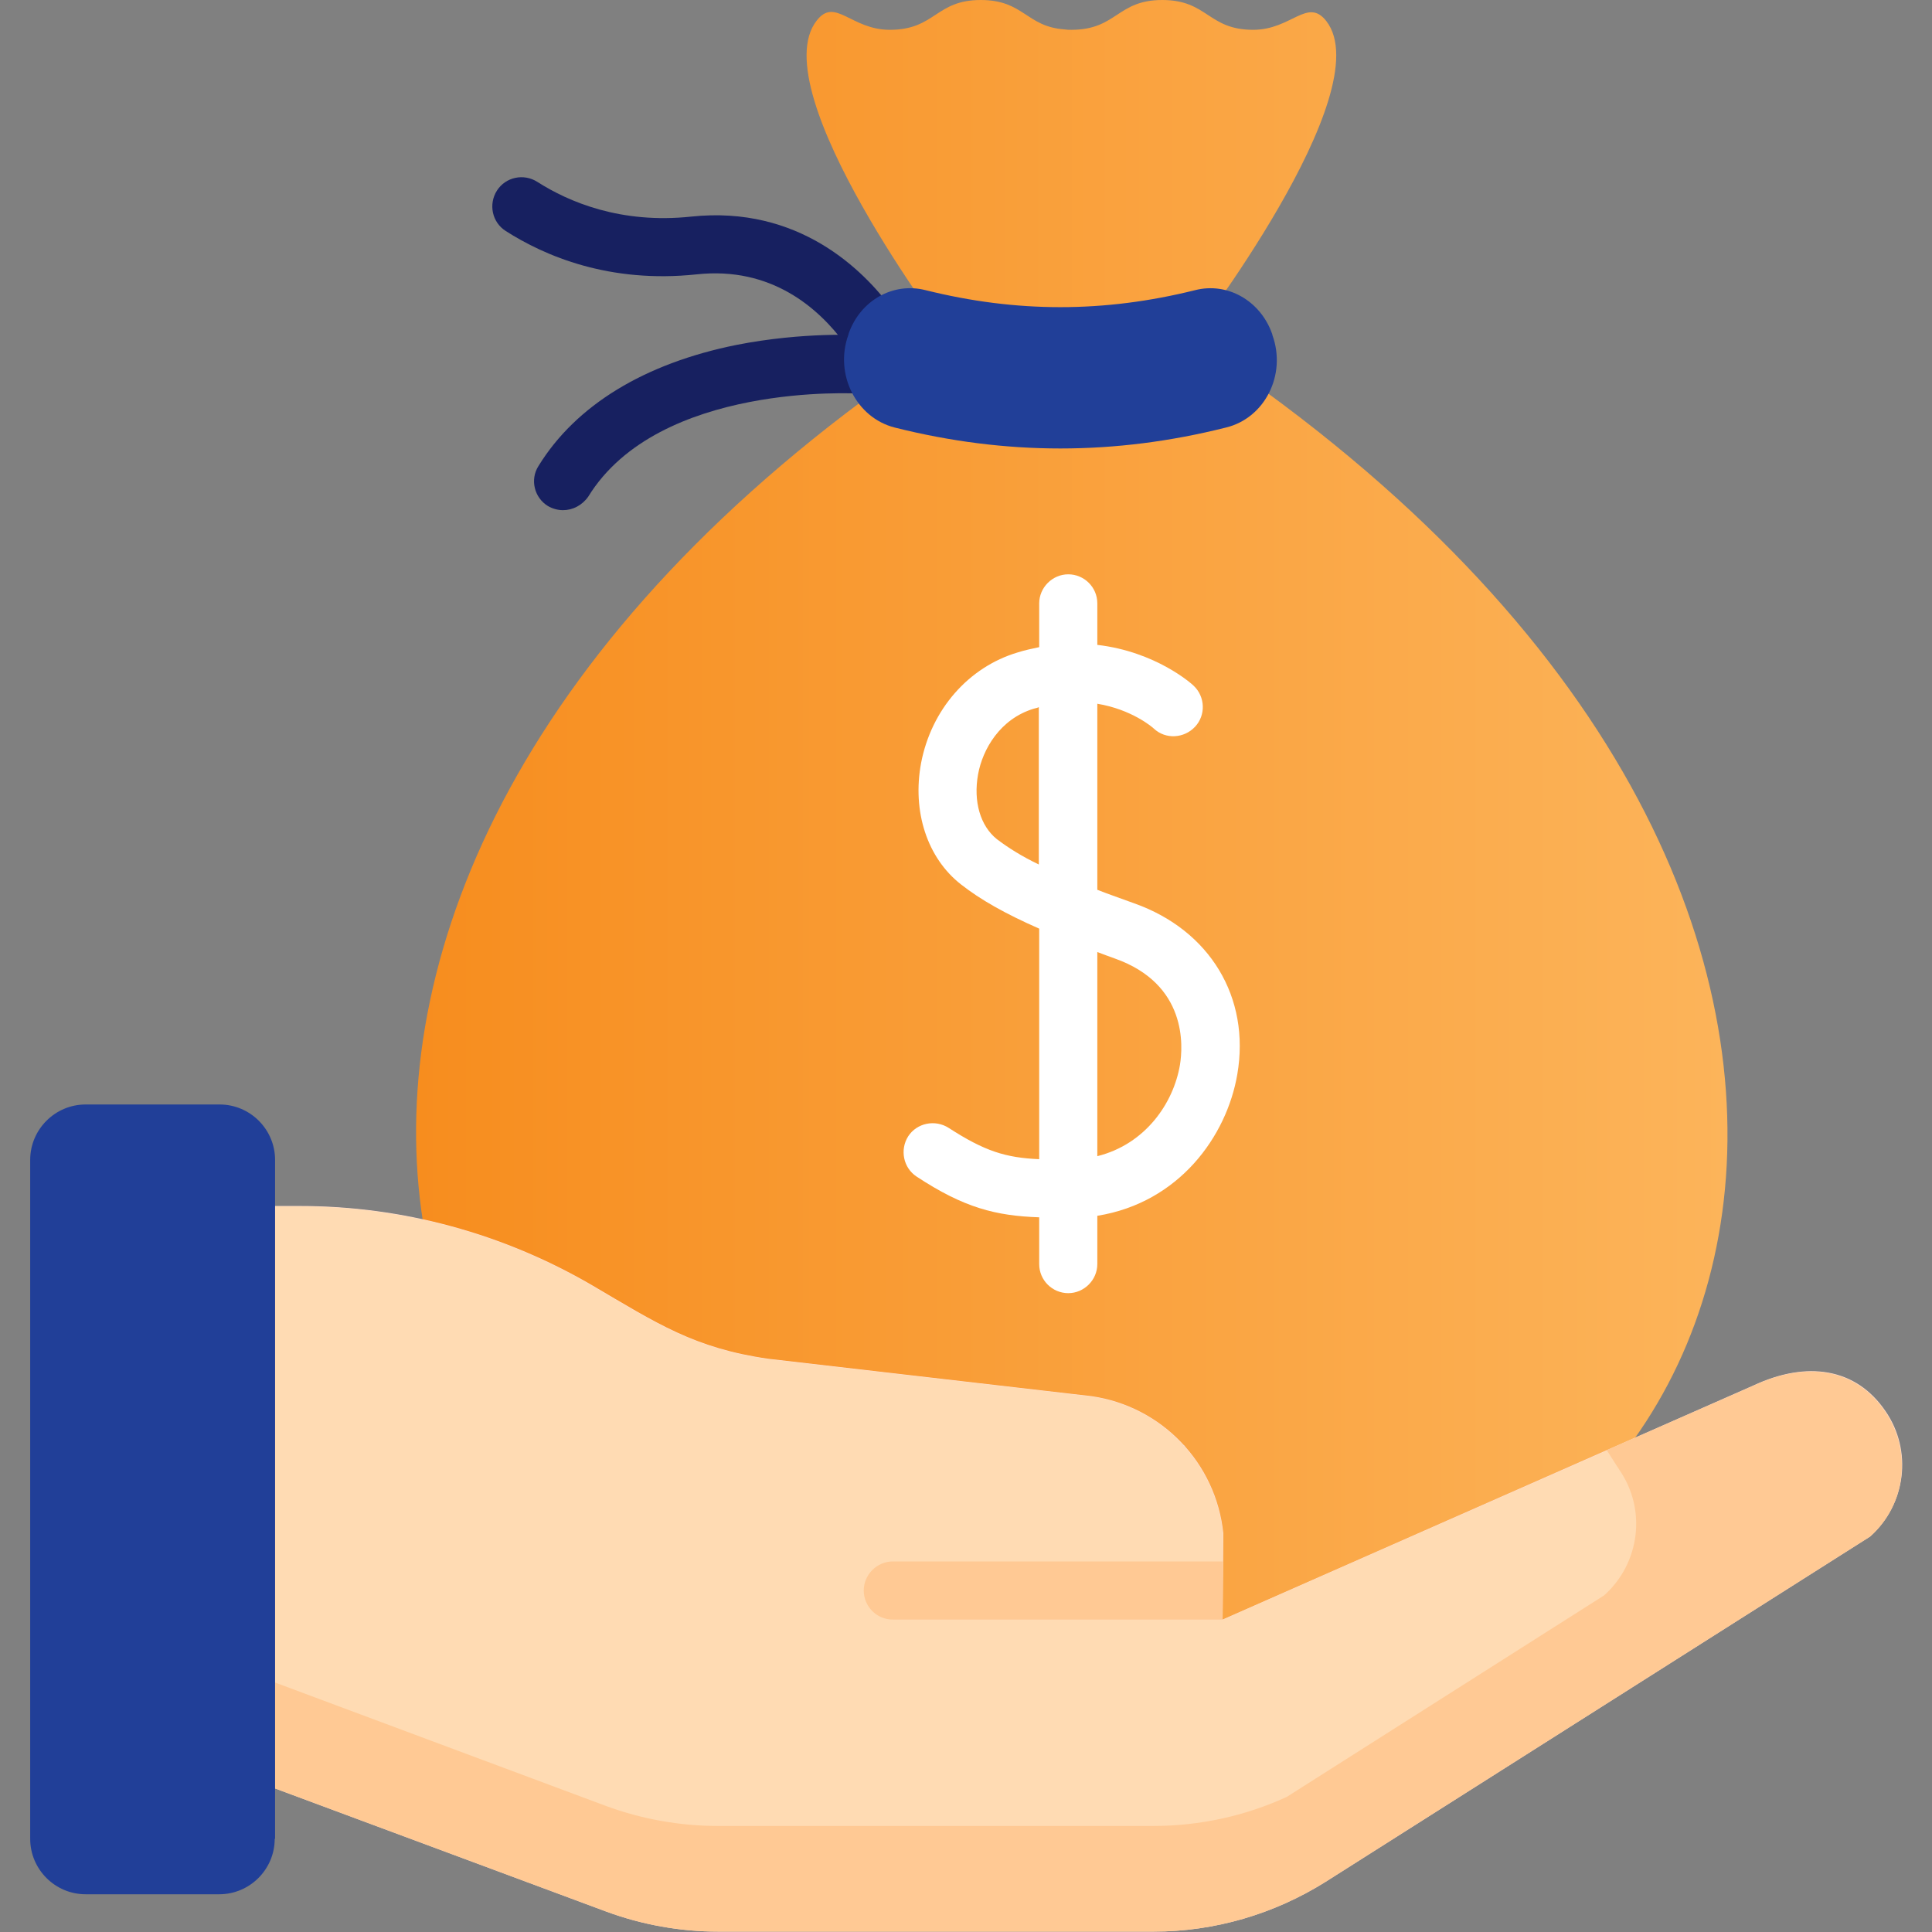
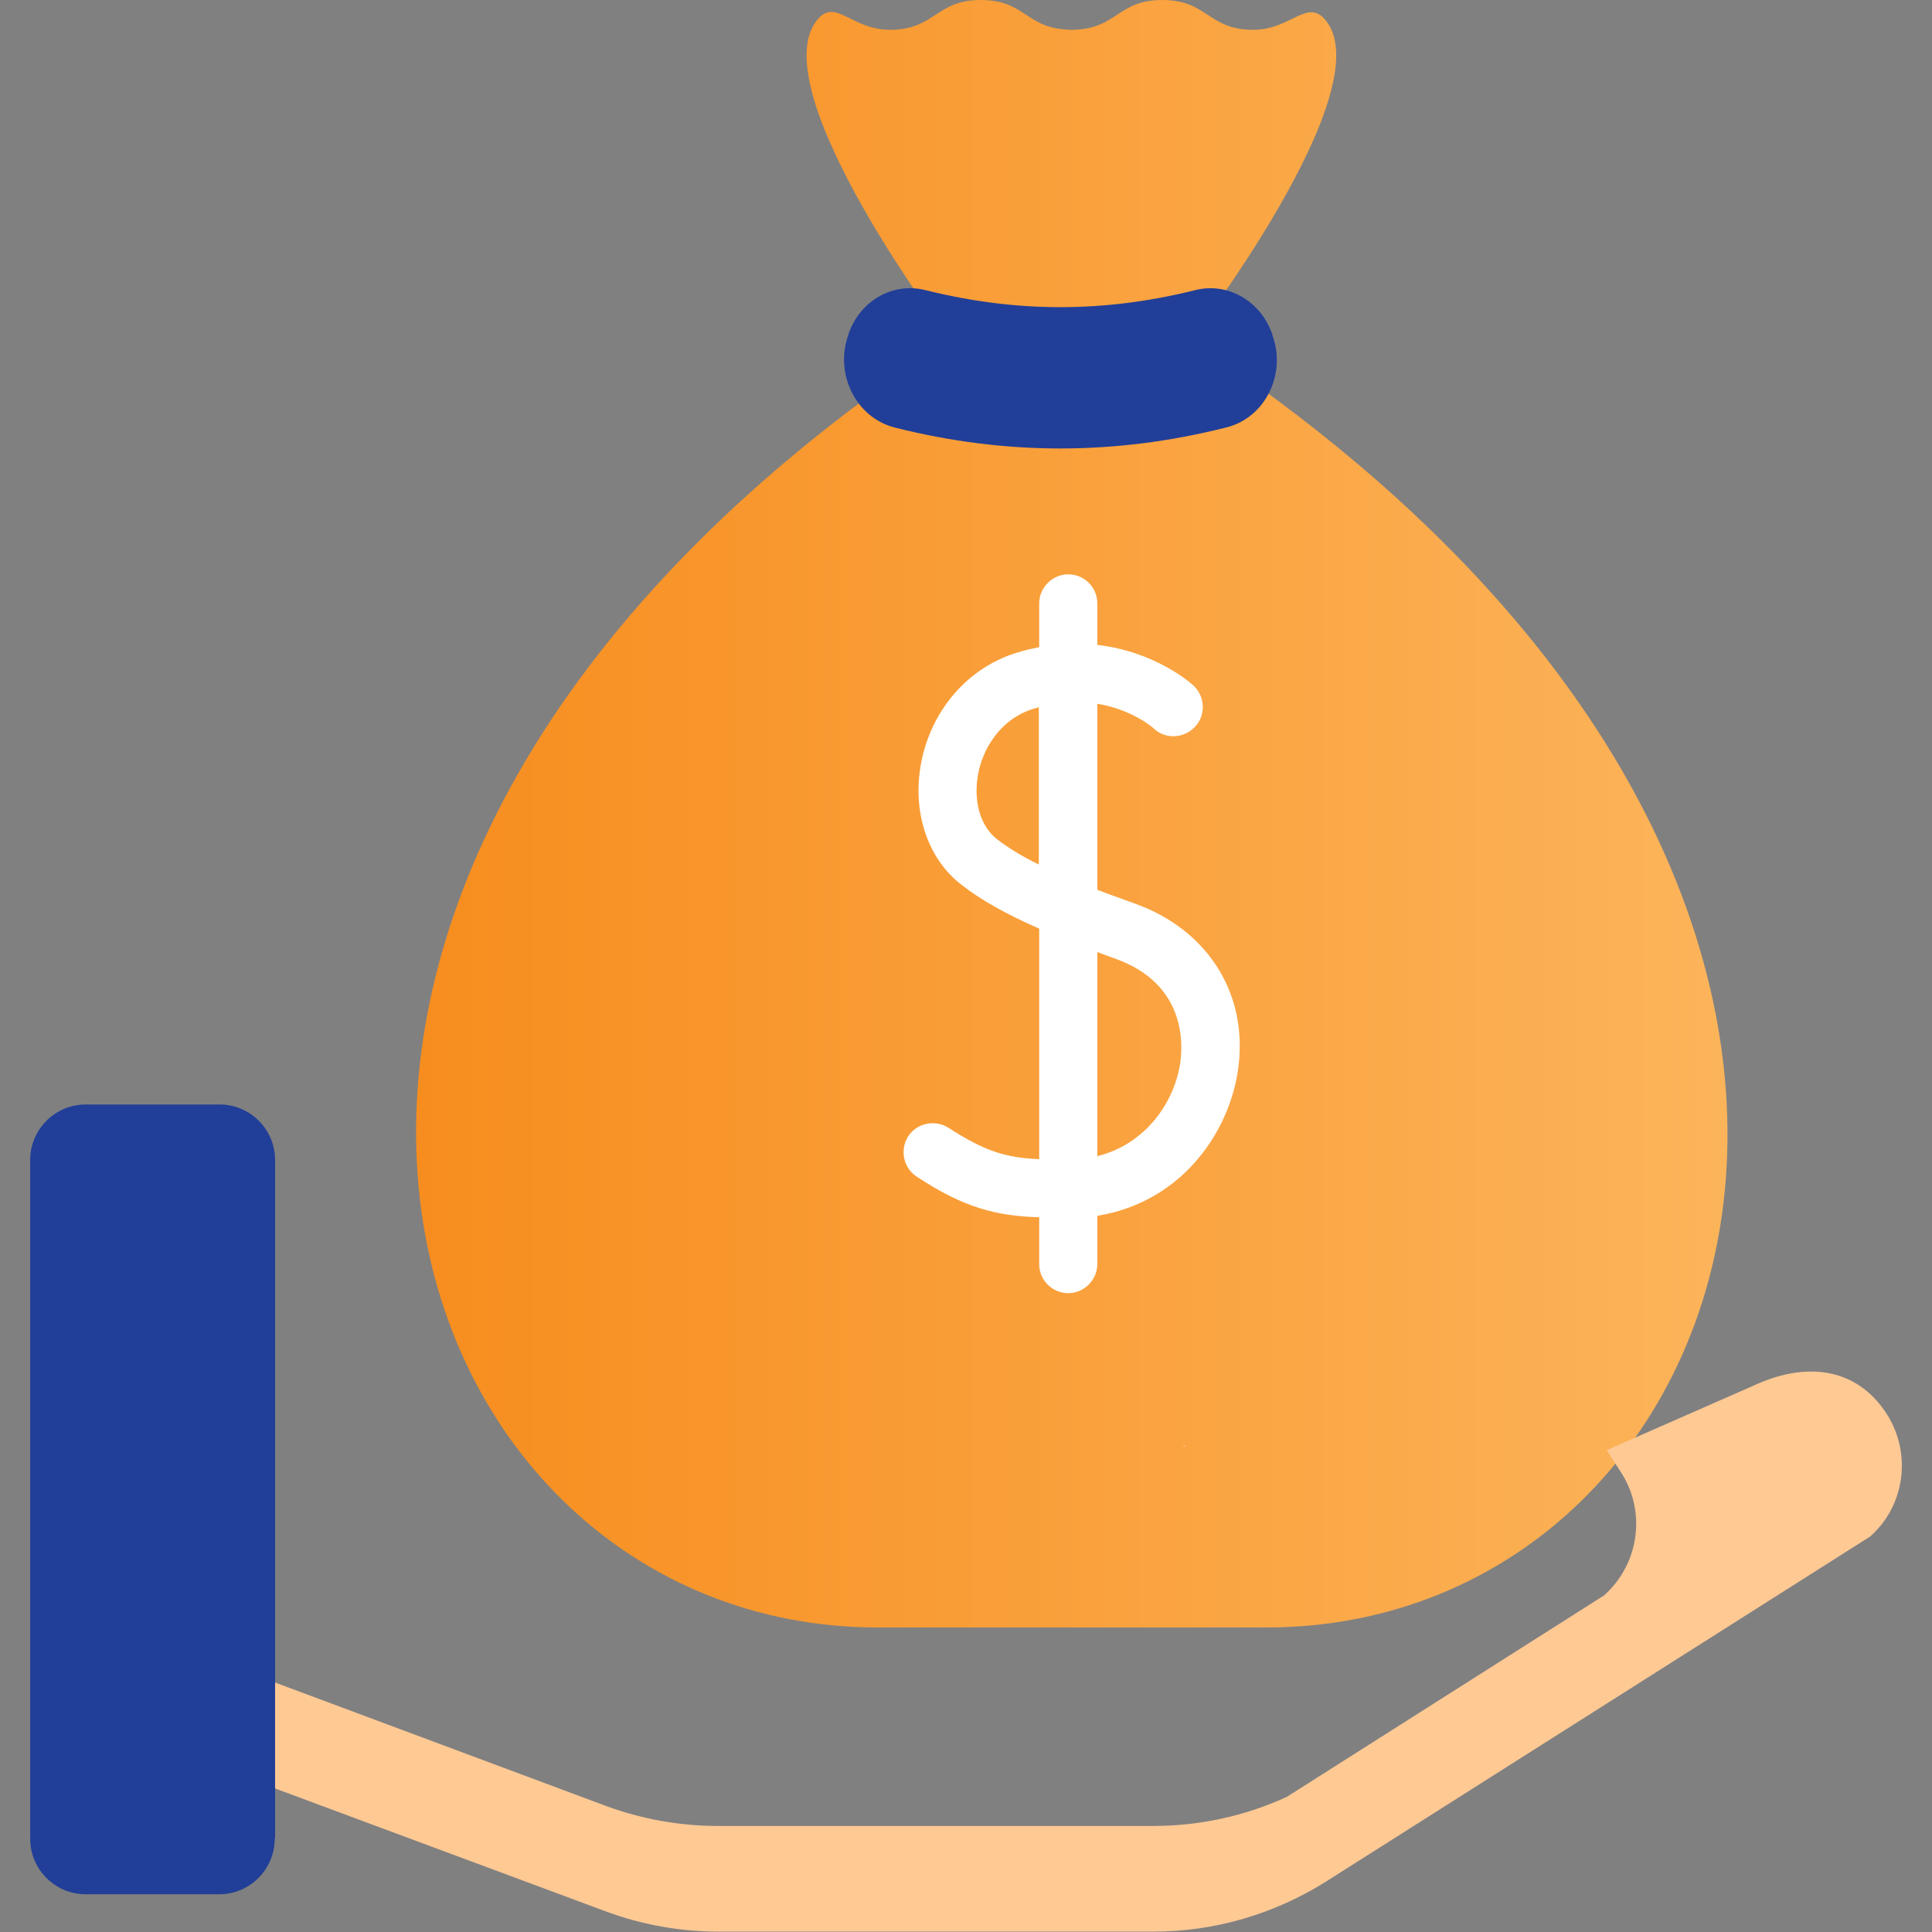
<svg xmlns="http://www.w3.org/2000/svg" version="1.1" id="svg11425" x="0px" y="0px" viewBox="0 0 512 512" style="enable-background:new 0 0 512 512;" xml:space="preserve">
  <rect x="0" y="0" width="512" height="512" fill="#808080" stroke="none" />
  <style type="text/css"> .st0{fill:#172060;} .st1{fill:url(#SVGID_1_);} .st2{fill:#213F98;} .st3{fill:#FFDDCE;} .st4{fill:#FFDBB3;} .st5{fill:#FFC994;} .st6{fill:#F5DBCC;} .st7{fill:#FFFFFF;} </style>
  <g>
    <g>
-       <path class="st0" d="M230.1,94.2c-2.4,0-4.7-1.1-6.2-3.1c-7-9.5-19.5-20.5-39.2-18.4c-23.2,2.5-40.4-4.9-50.7-11.5 c-3.6-2.3-4.6-7.1-2.3-10.7c2.3-3.6,7.1-4.6,10.7-2.3c8.3,5.3,22.1,11.2,40.8,9.2c28.4-3,45.6,14.1,53.3,24.6 c2.5,3.4,1.8,8.3-1.6,10.8C233.3,93.7,231.7,94.2,230.1,94.2L230.1,94.2z" />
-     </g>
+       </g>
    <g>
-       <path class="st0" d="M149.2,135.2c-1.4,0-2.8-0.4-4-1.1c-3.6-2.2-4.8-7-2.5-10.6c9.9-16.1,28.1-27.2,52.5-32.1 c17.8-3.5,32.8-2.6,33.4-2.5c4.3,0.3,7.5,4,7.2,8.2c-0.3,4.3-4,7.4-8.2,7.2c-0.5,0-53-3.1-71.7,27.3 C154.3,133.9,151.8,135.2,149.2,135.2L149.2,135.2z" />
-     </g>
+       </g>
  </g>
  <g>
    <g>
      <linearGradient id="SVGID_1_" gradientUnits="userSpaceOnUse" x1="110.178" y1="215.639" x2="457.803" y2="215.639">
        <stop offset="0" style="stop-color:#F78D1E" />
        <stop offset="1" style="stop-color:#FCB45A" />
      </linearGradient>
      <path class="st1" d="M315.5,90c0,0,50.5-65.6,36-84.4c-5-6.4-9.2,2.3-19.4,2.3c-12,0-12-7.9-24.1-7.9c-12,0-12,7.9-24.1,7.9 c-0.6,0-1.1,0-1.7-0.1c0,0,0,0,0,0C271.9,7.1,271.4,0,259.9,0c-12,0-12,7.9-24.1,7.9c-10.3,0-14.5-8.8-19.4-2.4 C201.9,24.2,251.6,90,251.7,90c-1.5,1-3,2-4.5,3c-1.3,0.8-2.5,1.7-3.7,2.5c-0.1,0.1-0.3,0.2-0.4,0.3c0,0,0,0,0,0 c-209.4,144-138.7,335.5-10.5,335.5h33.2v0c0,0,0.1,0,0.1,0h69.7C465.8,431.3,536.2,235.1,315.5,90z" />
      <g>
        <path class="st2" d="M324.9,113.3c-29.4,7.4-58.4,7.4-87.8,0c-10.2-2.6-16-14.1-12.3-24.5c0-0.1,0.1-0.2,0.1-0.4 c3.1-8.8,11.8-13.7,20.4-11.5c24.1,6,47.3,6,71.4,0c8.6-2.2,17.3,2.8,20.4,11.5c0,0.1,0.1,0.2,0.1,0.4 C341,99.3,335.2,110.8,324.9,113.3L324.9,113.3z" />
      </g>
    </g>
  </g>
  <g>
    <g>
      <g>
        <g>
          <g>
            <g>
              <g>
                <g>
                  <g>
                    <g>
                      <g>
                        <g>
                          <g>
-                             <path class="st3" d="M48.8,465l111.9,41.6c9.5,3.5,19.6,5.3,29.7,5.3h115.3c16.1,0,31.9-4.6,45.6-13.2l144.3-91.5 c9.5-8.5,11.3-22.7,4.1-33.2c-7.8-11.5-20.8-13.5-35.1-6.8L324,429.2l0.2-22.8c-1.9-18.7-16.3-33.7-34.9-36.4 l-85.6-9.9c-19.7-2.8-29.6-9.4-46.8-19.5c-23.5-13.7-50.2-21-77.4-21H48.8L48.8,465z" />
-                           </g>
-                           <path class="st4" d="M153.8,484.5c10,3.7,20.6,5.6,31.2,5.6h121.2c12.9,0,25.6-2.8,37.2-8.1l84.7-53.7 c7.9-5,12.9-13.7,12.6-23c-0.1-4.9-1.6-9.9-4.6-14.2c0,0-2.6-4.4-5.2-8.9l-107,47.1l0.2-22.8 c-1.9-18.7-16.3-33.7-34.9-36.4l-85.6-9.9c-19.7-2.8-29.6-9.4-46.8-19.5c-23.5-13.7-50.2-21-77.4-21H48.8v125.6 L153.8,484.5z" />
+                             </g>
                          <path class="st5" d="M499.6,374.1c-7.8-11.5-20.8-13.5-35.1-6.8l-38.7,17c1.9,3,3.4,5.3,3.4,5.3 c7.2,10.5,5.4,24.7-4.1,33.2L341,476.2c-11.1,5.1-23.2,7.7-35.4,7.7H190.3c-10.1,0-20.2-1.8-29.7-5.3L48.8,436.9V465 l111.9,41.6c9.5,3.5,19.6,5.3,29.7,5.3h94.2h21.1c16.1,0,31.9-4.6,45.6-13.2l144.3-91.5 C505,398.9,506.8,384.7,499.6,374.1L499.6,374.1z" />
                          <g>
                            <path class="st6" d="M313.7,382.9l0,0.5l0.4-0.2C313.9,383.2,313.8,383.1,313.7,382.9L313.7,382.9z" />
                          </g>
                          <g>
                            <g>
                              <g>
-                                 <path class="st5" d="M324,429.2h-87.4c-4.3,0-7.7-3.5-7.7-7.7s3.5-7.7,7.7-7.7h87.5L324,429.2z" />
-                               </g>
+                                 </g>
                            </g>
                          </g>
                        </g>
                      </g>
                      <path class="st2" d="M72.8,487.3c0,8.1-6.6,14.7-14.7,14.7H22.7C14.6,502,8,495.4,8,487.3V307.4c0-8.1,6.6-14.7,14.7-14.7 h35.5c8.1,0,14.7,6.6,14.7,14.7V487.3z" />
                    </g>
                  </g>
                </g>
              </g>
            </g>
          </g>
        </g>
      </g>
    </g>
  </g>
  <path class="st7" d="M300.6,239.4c-3.5-1.3-6.8-2.4-9.8-3.6v-49.3c9.1,1.5,14.6,6.2,15,6.6c3.1,2.9,8,2.6,10.9-0.5 c2.9-3.1,2.7-8-0.4-10.9c-0.5-0.5-10-9-25.5-10.8v-11c0-4.3-3.5-7.7-7.7-7.7s-7.7,3.5-7.7,7.7v11.6c-1.9,0.4-3.8,0.8-5.7,1.4 c-13.1,3.9-22.9,15.2-25.6,29.3c-2.4,12.8,1.6,25.2,10.6,32.2c5.1,4,11.6,7.7,20.7,11.7v61.1c-8.9-0.4-14.4-2.1-24-8.3 c-3.6-2.3-8.4-1.3-10.7,2.2c-2.3,3.6-1.3,8.4,2.2,10.7c12.6,8.3,21,10.4,32.5,10.8V335c0,4.3,3.5,7.7,7.7,7.7s7.7-3.5,7.7-7.7v-12.8 c21.7-3.5,34.3-21.1,37.1-37.5C331.4,264.3,320.6,246.5,300.6,239.4L300.6,239.4z M264.2,222.4c-4.4-3.5-6.3-10-5-17.2 c1.2-6.6,5.8-14.7,14.8-17.4c0.4-0.1,0.9-0.2,1.3-0.4v41.7C270.7,226.9,267.1,224.6,264.2,222.4L264.2,222.4z M312.7,282.2 c-1.7,10.1-9.1,21-21.9,24.2v-54.1c1.5,0.6,3,1.1,4.6,1.7C314.7,260.8,313.5,277.3,312.7,282.2L312.7,282.2z" />
</svg>